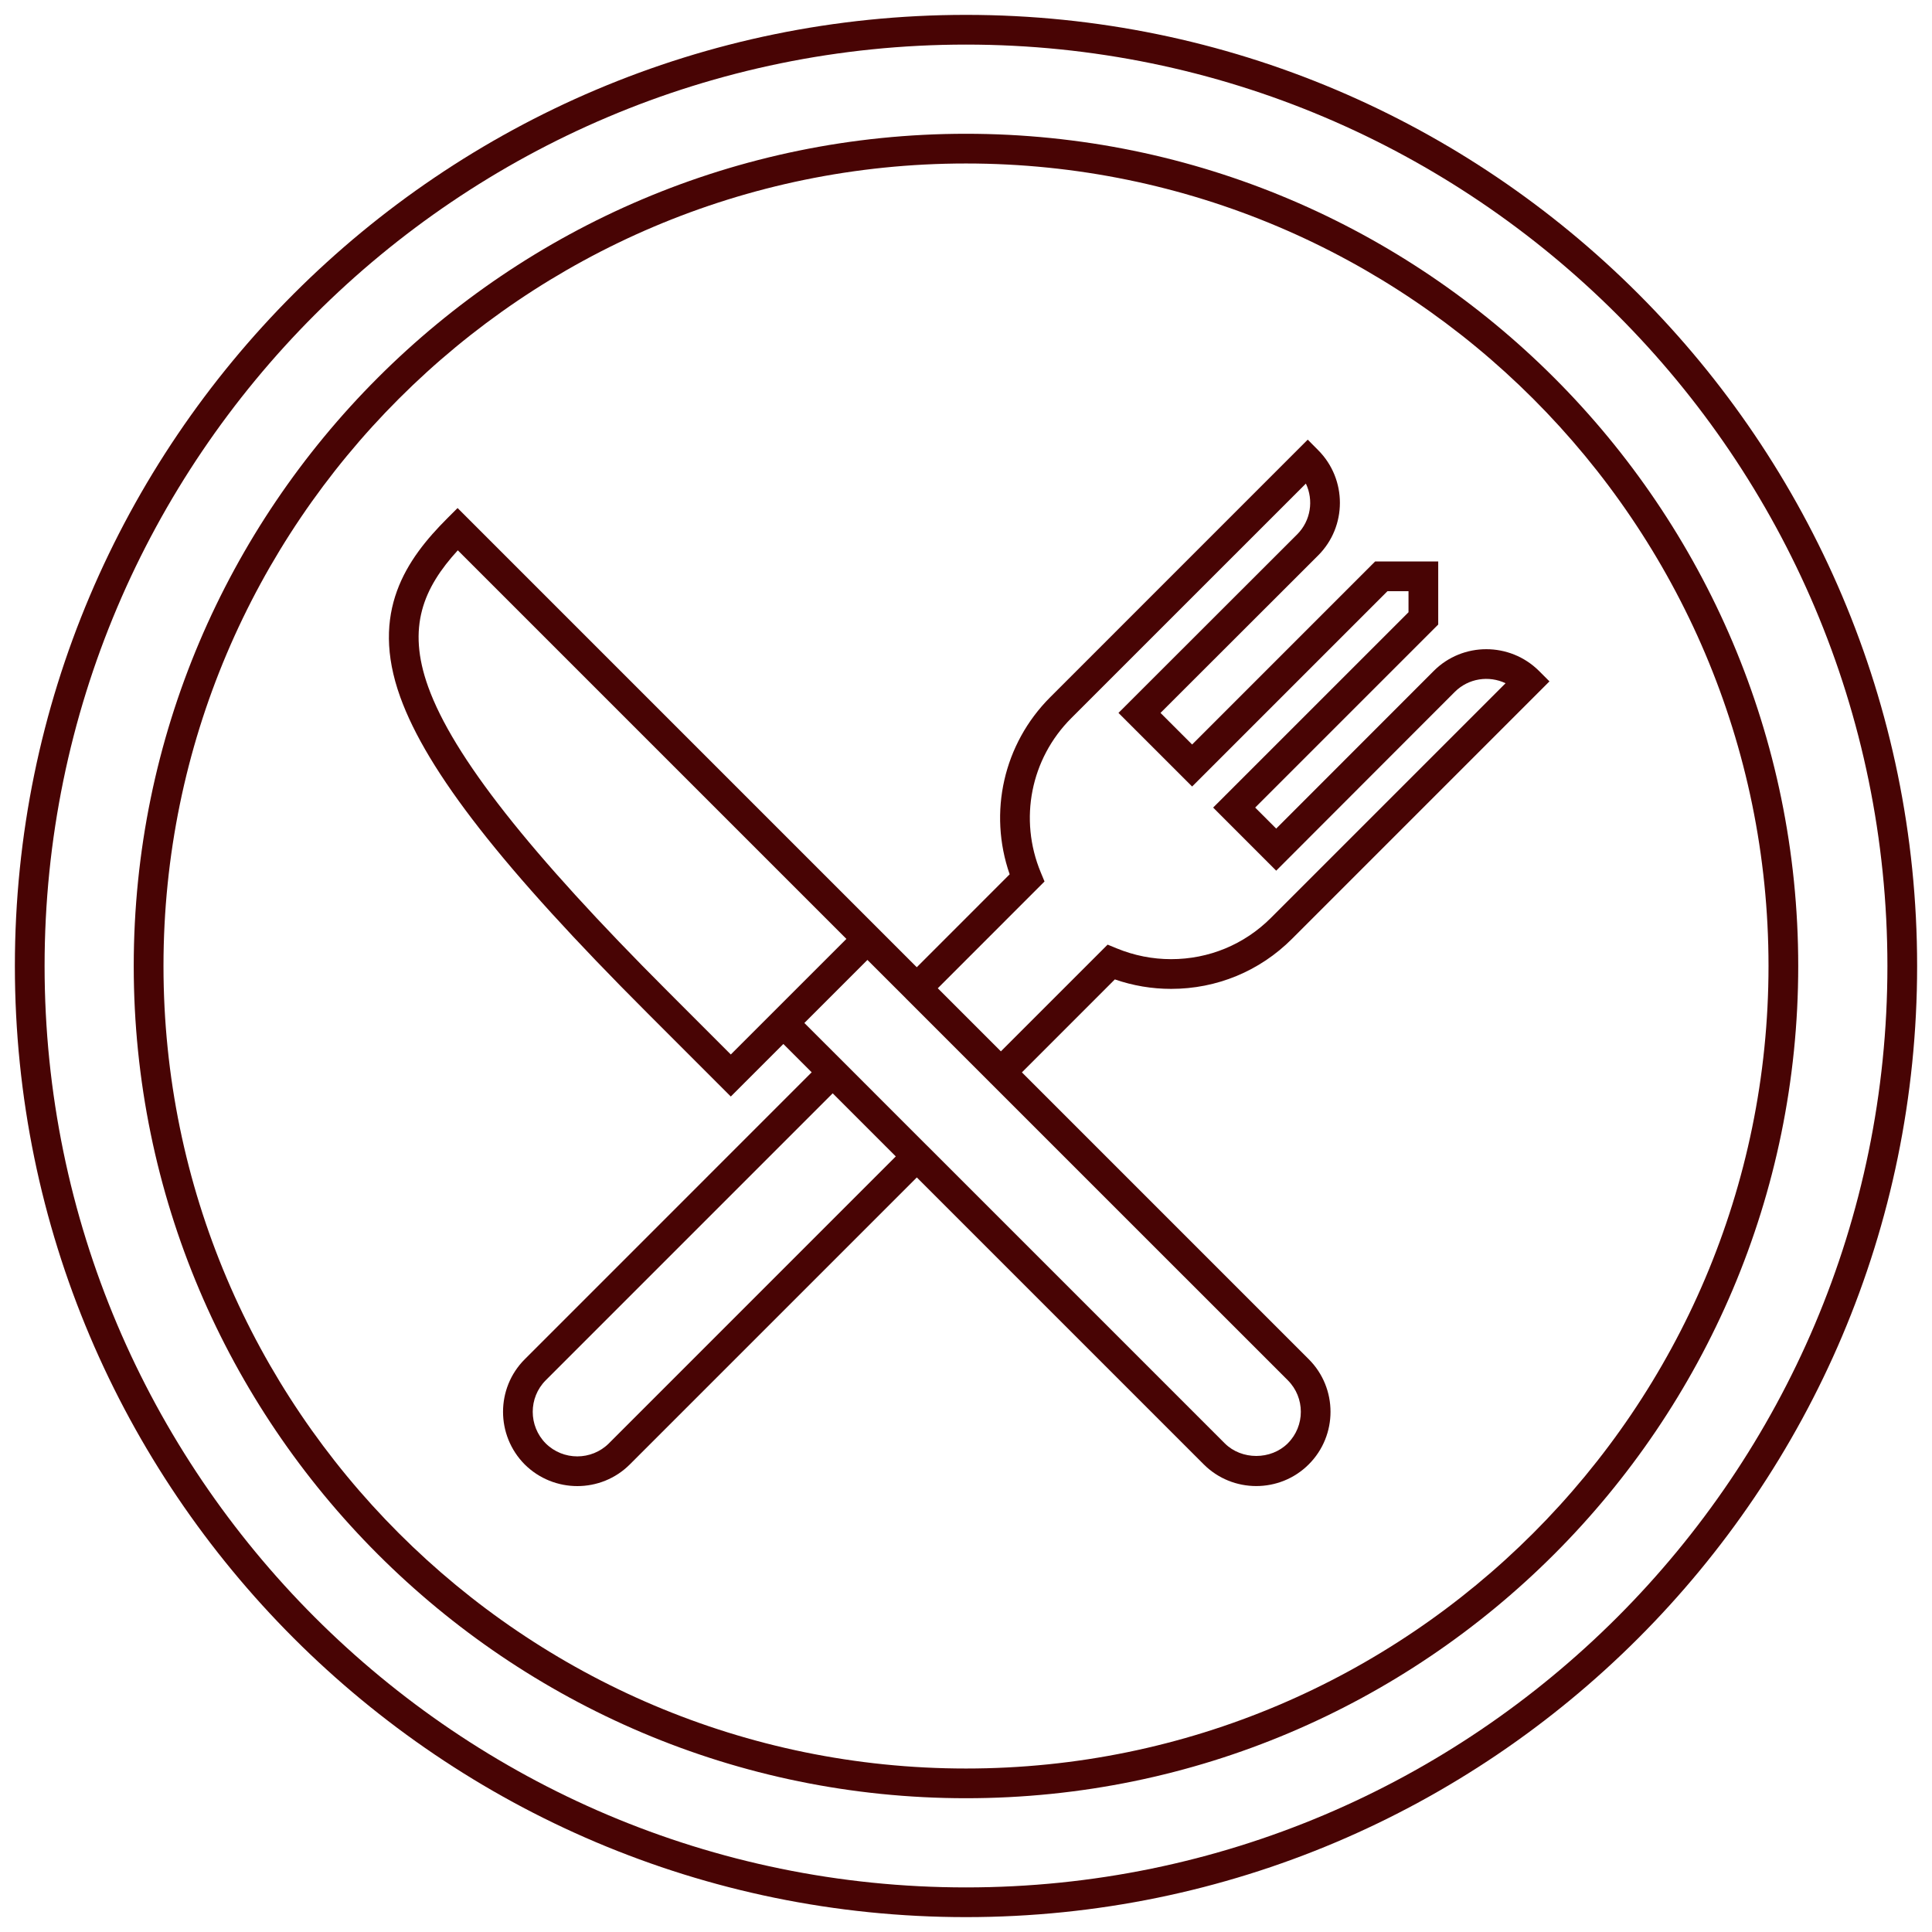
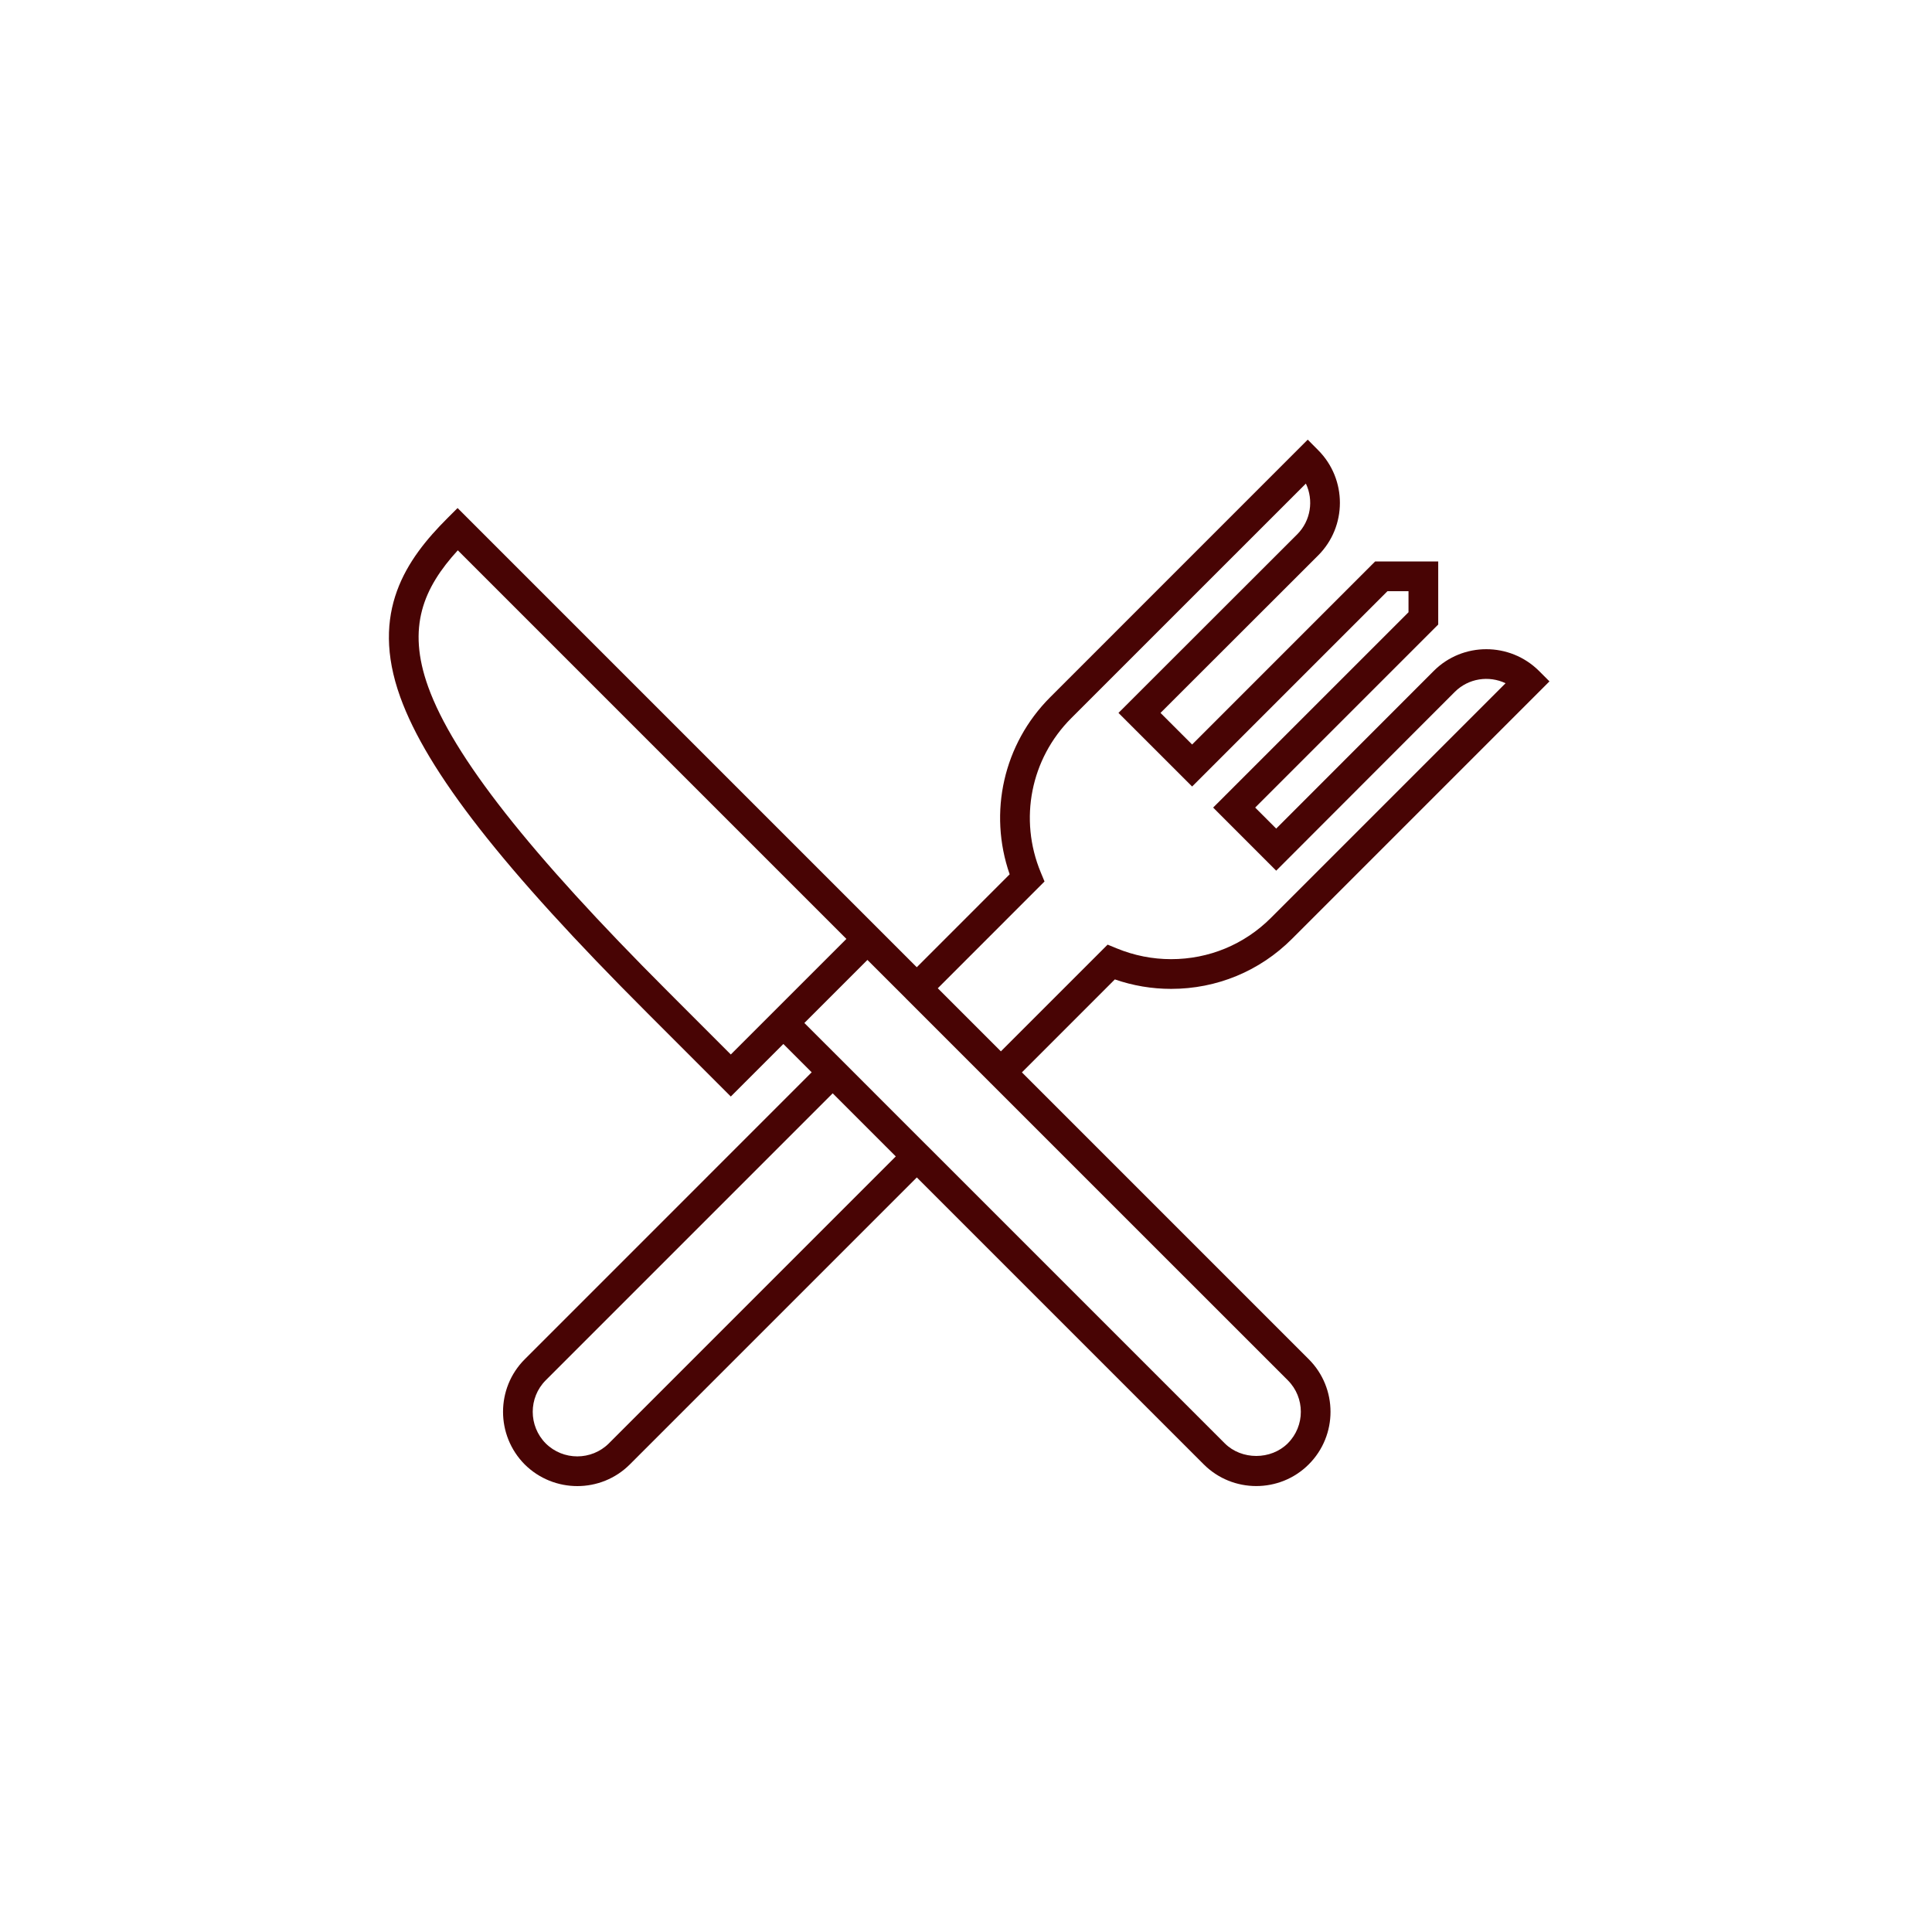
<svg xmlns="http://www.w3.org/2000/svg" width="50" height="50" viewBox="0 0 50 50" fill="none">
-   <path d="M25 0.385C11.427 0.385 0.385 11.427 0.385 25C0.385 38.573 11.427 49.615 25 49.615C38.573 49.615 49.615 38.573 49.615 25C49.615 11.427 38.573 0.385 25 0.385ZM25 48.846C11.851 48.846 1.154 38.149 1.154 25C1.154 11.851 11.851 1.154 25 1.154C38.149 1.154 48.846 11.851 48.846 25C48.846 38.149 38.149 48.846 25 48.846Z" fill="#480404" />
-   <path d="M25 3.462C13.123 3.462 3.461 13.123 3.461 25C3.461 36.877 13.123 46.538 25 46.538C36.876 46.538 46.538 36.877 46.538 25C46.538 13.123 36.876 3.462 25 3.462ZM25 45.769C13.548 45.769 4.231 36.452 4.231 25C4.231 13.548 13.548 4.231 25 4.231C36.452 4.231 45.769 13.548 45.769 25C45.769 36.452 36.452 45.769 25 45.769Z" fill="#480404" />
  <path d="M37.106 17.363L33.028 21.444L32.484 20.9L37.221 16.163V14.531H35.588L30.852 19.268L30.034 18.45L34.116 14.372C34.863 13.624 34.864 12.404 34.116 11.652L33.844 11.378L27.179 18.044C25.971 19.252 25.573 21.026 26.13 22.627L23.726 25.032L22.993 24.299L22.449 23.755L11.842 13.148L11.57 13.42C10.525 14.466 9.563 15.832 10.358 18.038C11.053 19.968 13.021 22.485 16.738 26.202L18.913 28.378L20.273 27.018L21.006 27.751L13.58 35.178C12.832 35.926 12.831 37.146 13.58 37.9C13.956 38.273 14.449 38.46 14.941 38.46C15.434 38.46 15.926 38.273 16.3 37.899L23.727 30.472L31.152 37.897C31.527 38.272 32.019 38.459 32.512 38.459C33.004 38.459 33.497 38.272 33.871 37.897C34.621 37.147 34.621 35.927 33.871 35.177L26.447 27.753L28.852 25.347C29.323 25.51 29.812 25.592 30.309 25.592C31.491 25.592 32.601 25.133 33.435 24.299L40.1 17.634L39.827 17.361C39.074 16.615 37.854 16.614 37.106 17.363ZM17.282 25.658C13.698 22.075 11.728 19.57 11.082 17.777C10.524 16.229 10.96 15.214 11.848 14.242L21.905 24.299L18.913 27.29L17.282 25.658ZM15.757 37.355C15.307 37.803 14.575 37.803 14.124 37.356C13.675 36.904 13.675 36.171 14.123 35.722L21.55 28.295L23.183 29.928L15.757 37.355ZM33.328 37.353C32.892 37.789 32.132 37.789 31.696 37.353L24.006 29.663C24.003 29.66 24.003 29.657 24 29.655C23.998 29.652 23.995 29.652 23.992 29.65L21.828 27.485C21.826 27.483 21.825 27.48 21.823 27.478C21.821 27.476 21.819 27.476 21.817 27.474L20.817 26.475L22.449 24.843L23.448 25.841C23.45 25.843 23.45 25.847 23.453 25.849C23.455 25.851 23.458 25.852 23.46 25.854L25.624 28.018C25.627 28.02 25.627 28.023 25.63 28.026C25.632 28.028 25.635 28.029 25.637 28.031L33.328 35.721C33.778 36.171 33.778 36.903 33.328 37.353ZM32.891 23.755C32.202 24.444 31.285 24.823 30.309 24.823C29.826 24.823 29.352 24.729 28.901 24.544L28.665 24.447L25.903 27.209L24.27 25.576L27.032 22.813L26.934 22.576C26.364 21.202 26.674 19.637 27.723 18.587L33.796 12.515C34 12.944 33.925 13.474 33.572 13.828L28.946 18.45L30.852 20.355L35.907 15.3H36.452V15.845L31.396 20.9L33.028 22.533L37.65 17.906C38.004 17.553 38.533 17.477 38.964 17.682L32.891 23.755Z" fill="#480404" />
</svg>